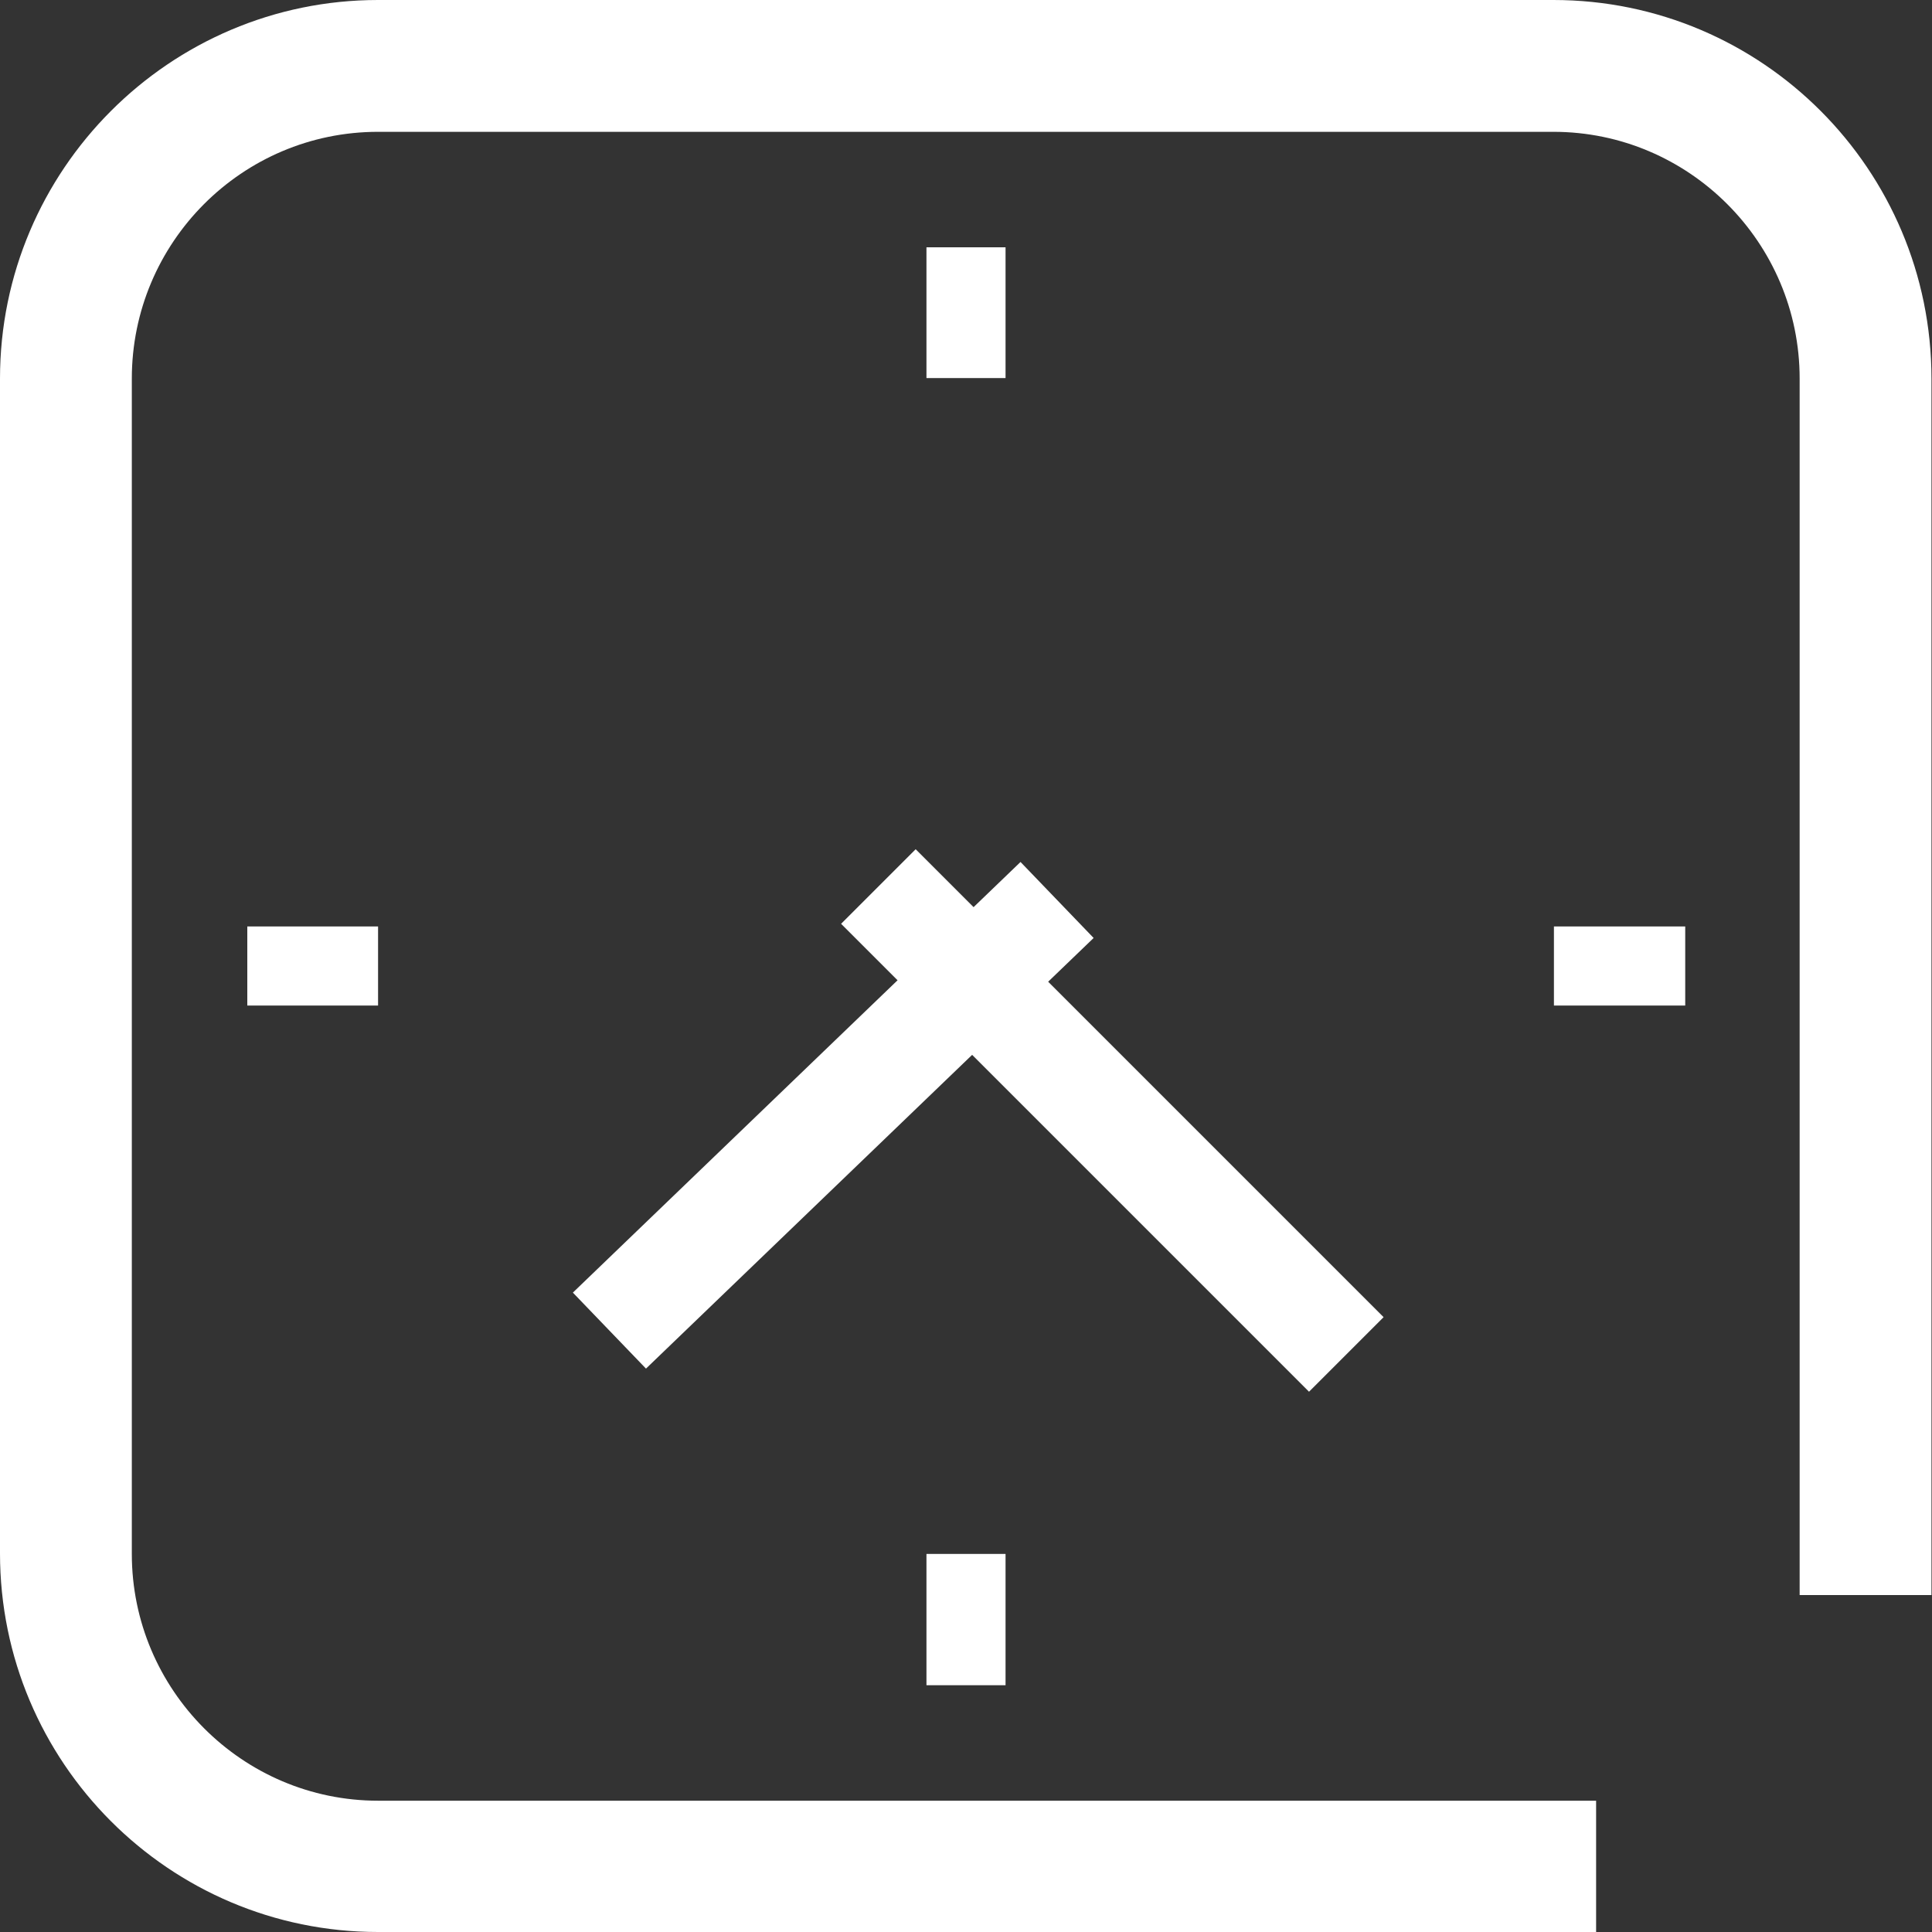
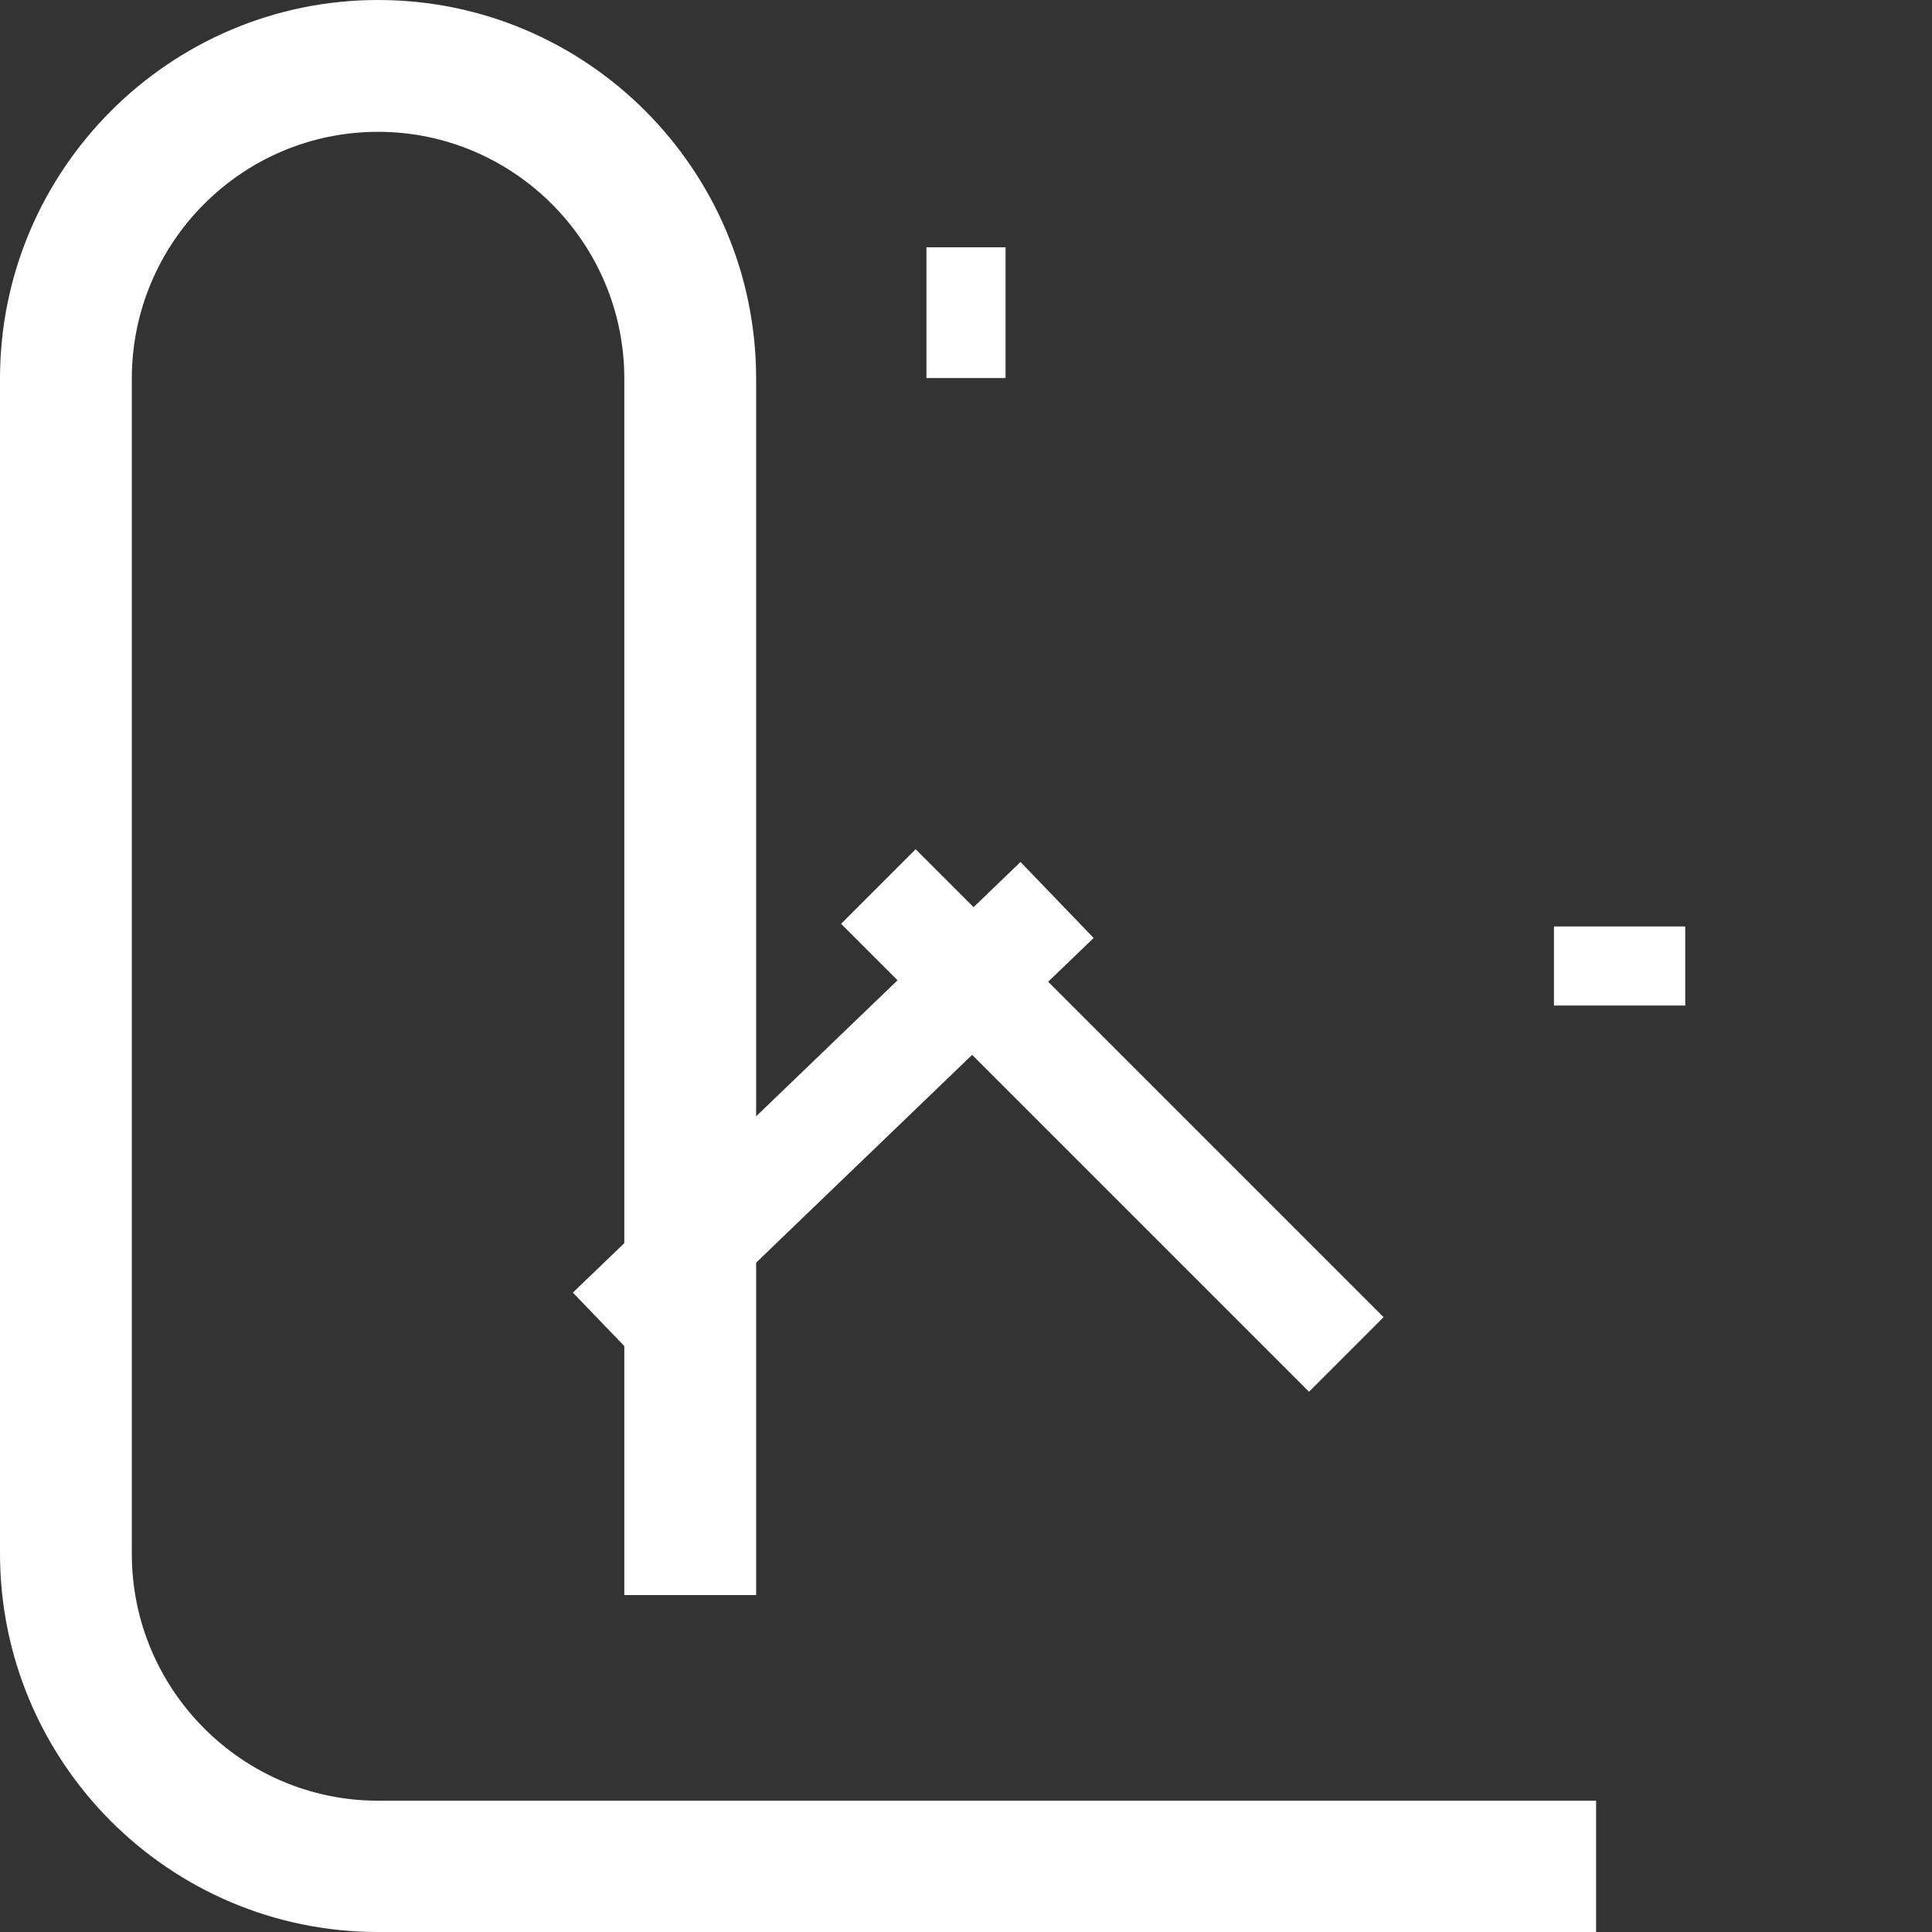
<svg xmlns="http://www.w3.org/2000/svg" id="_레이어_2" data-name="레이어 2" viewBox="0 0 36.64 36.64">
  <rect x="0" y="0" width="36.64" height="36.64" fill="#333333" stroke="none" />
  <defs>
    <style>
      .cls-1 {
        fill: #fff;
        stroke-width: 0px;
      }
    </style>
  </defs>
  <g id="_레이어_" data-name="&amp;lt;레이어&amp;gt;">
    <rect class="cls-1" x="17.57" y="4.69" width="1.5" height="2.48" />
-     <rect class="cls-1" x="17.57" y="29.47" width="1.5" height="2.49" />
    <rect class="cls-1" x="29.47" y="17.57" width="2.49" height="1.5" />
-     <rect class="cls-1" x="4.69" y="17.57" width="2.48" height="1.5" />
    <rect class="cls-1" x="9.91" y="20.14" width="11.78" height="2" transform="translate(-10.24 16.87) rotate(-43.89)" />
    <rect class="cls-1" x="20.09" y="14.97" width="2" height="12.55" transform="translate(-8.84 21.14) rotate(-45)" />
-     <path class="cls-1" d="M30.28,36.64H7.17c-3.96,0-7.17-3.22-7.17-7.18V7.18C0,3.22,3.22,0,7.17,0h22.29c3.96,0,7.17,3.22,7.17,7.18v23.07h-2.5V7.18c0-2.58-2.1-4.68-4.67-4.68H7.17c-2.58,0-4.67,2.1-4.67,4.68v22.29c0,2.58,2.1,4.68,4.67,4.68h23.1v2.5Z" />
+     <path class="cls-1" d="M30.28,36.64H7.17c-3.96,0-7.17-3.22-7.17-7.18V7.18C0,3.22,3.22,0,7.17,0c3.96,0,7.17,3.22,7.17,7.18v23.07h-2.5V7.18c0-2.58-2.1-4.68-4.67-4.68H7.17c-2.58,0-4.67,2.1-4.67,4.68v22.29c0,2.58,2.1,4.68,4.67,4.68h23.1v2.5Z" />
  </g>
</svg>